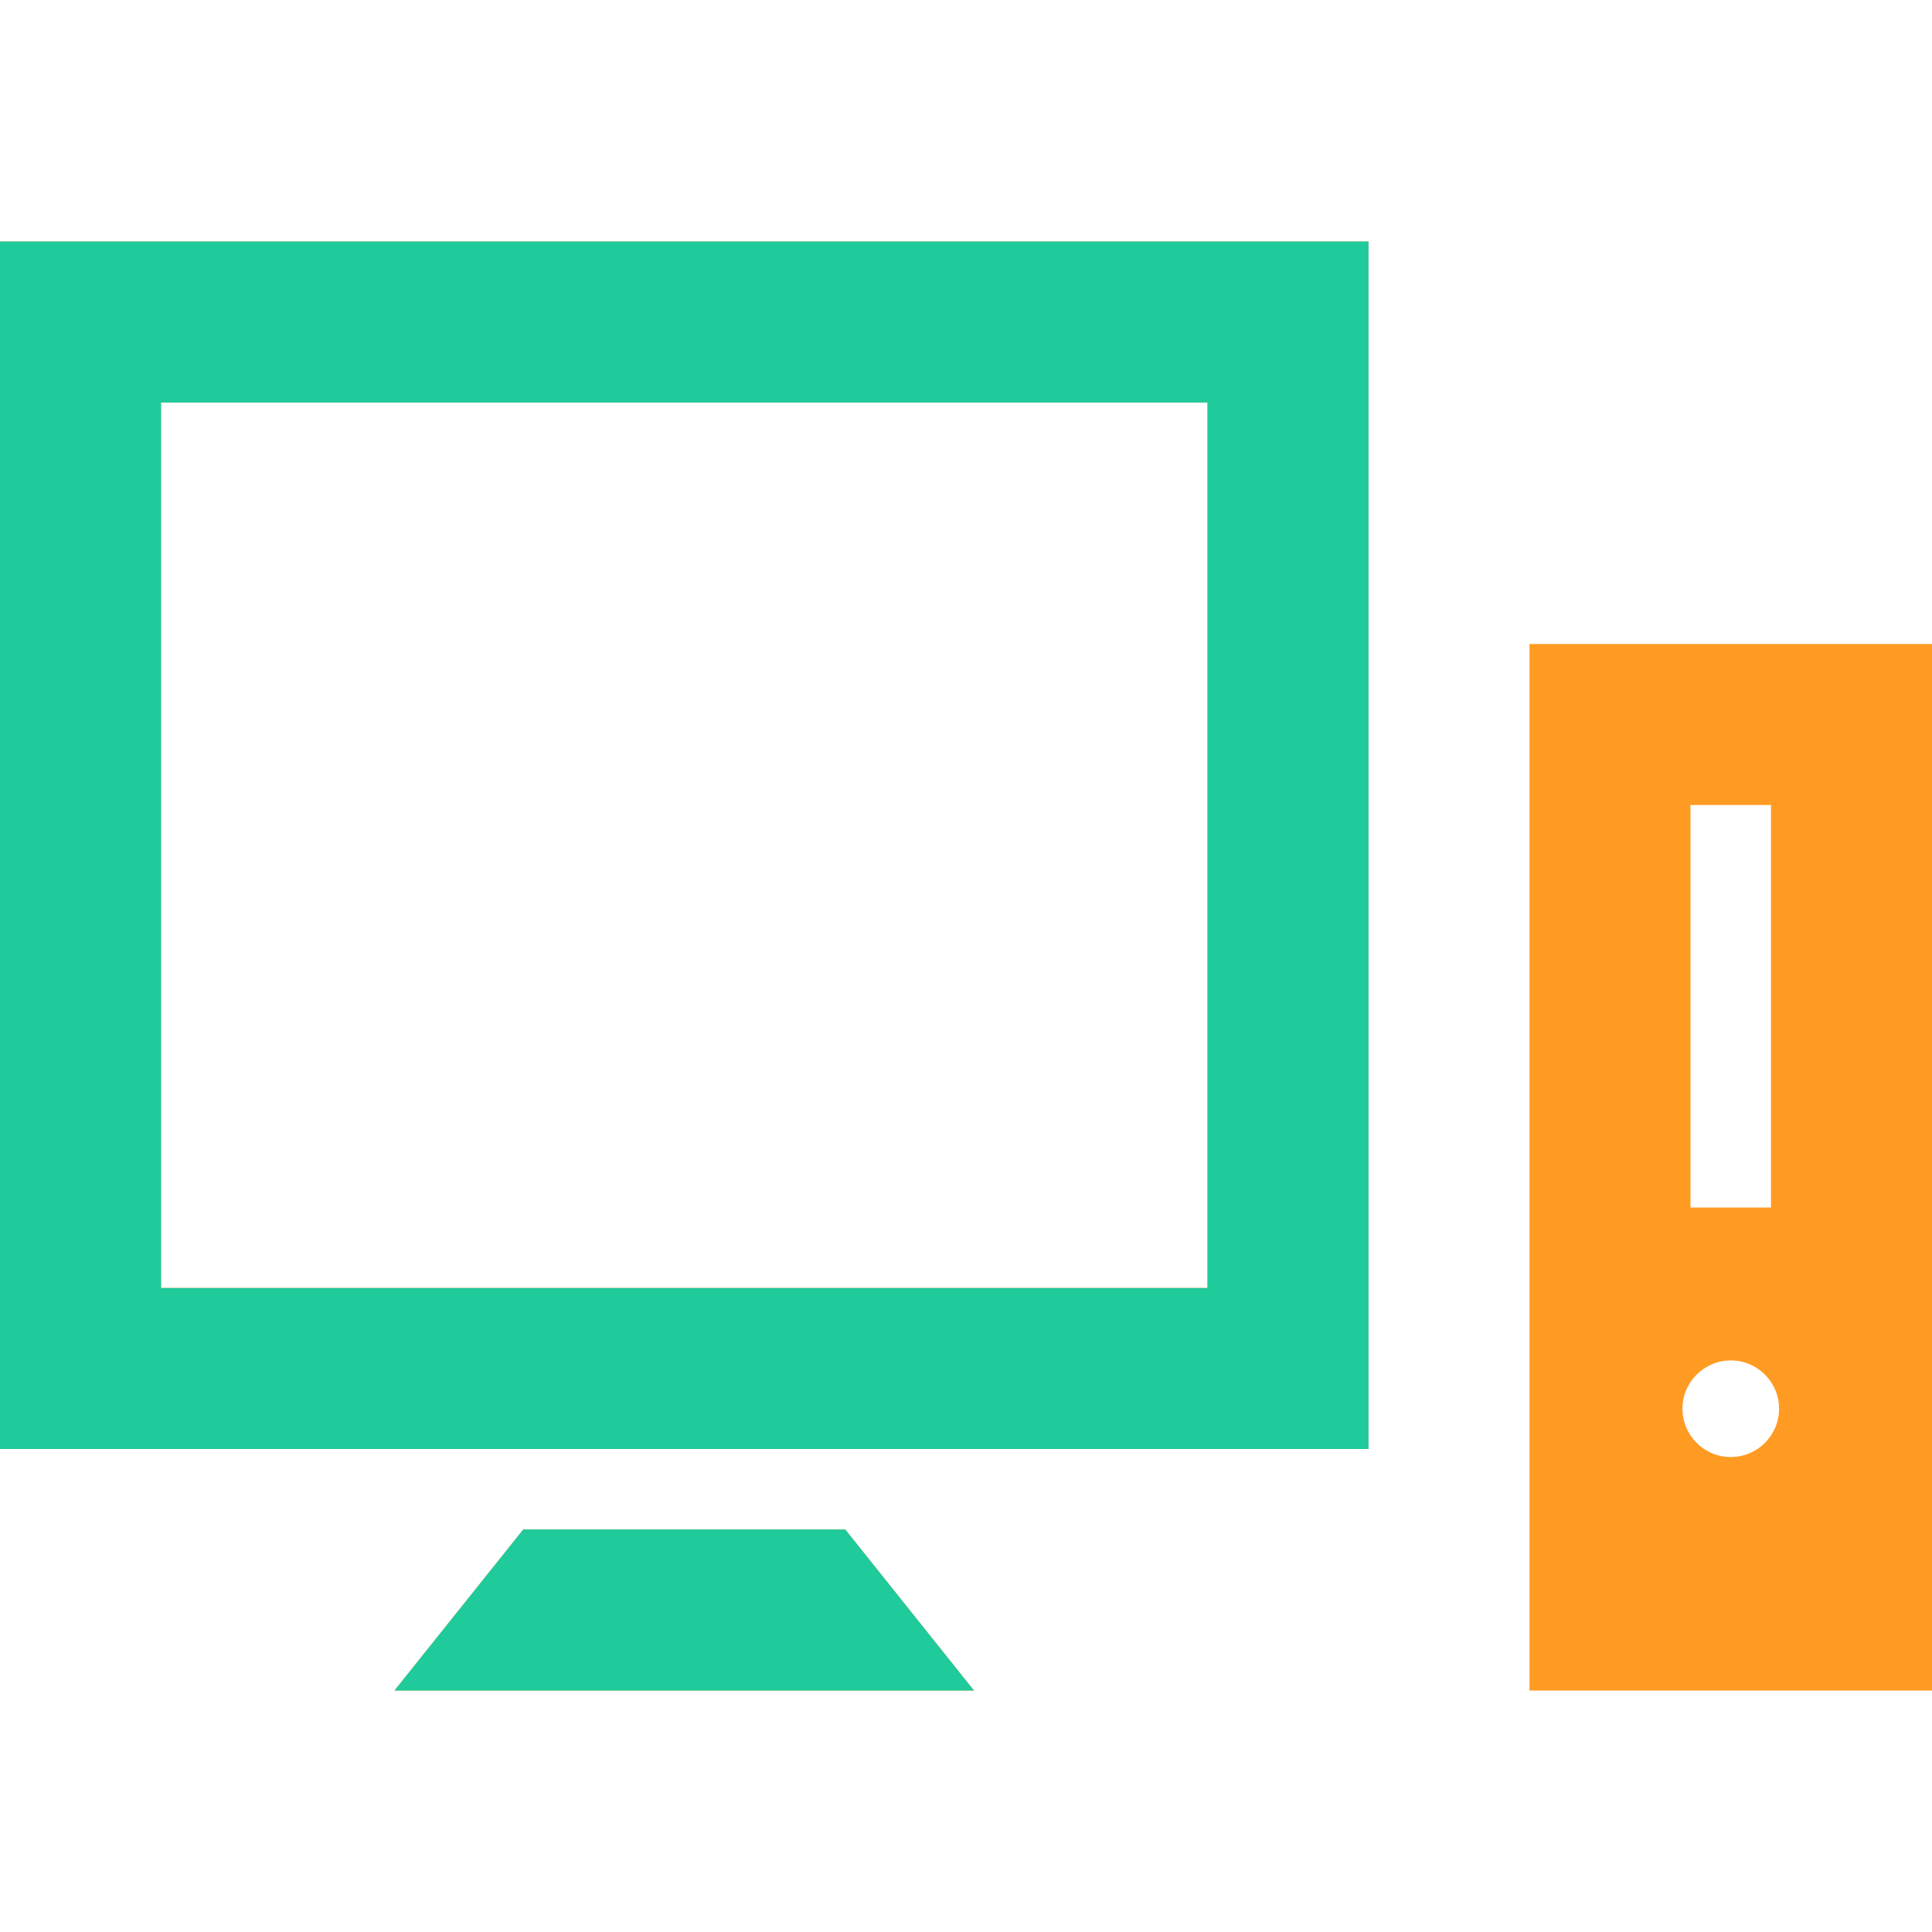
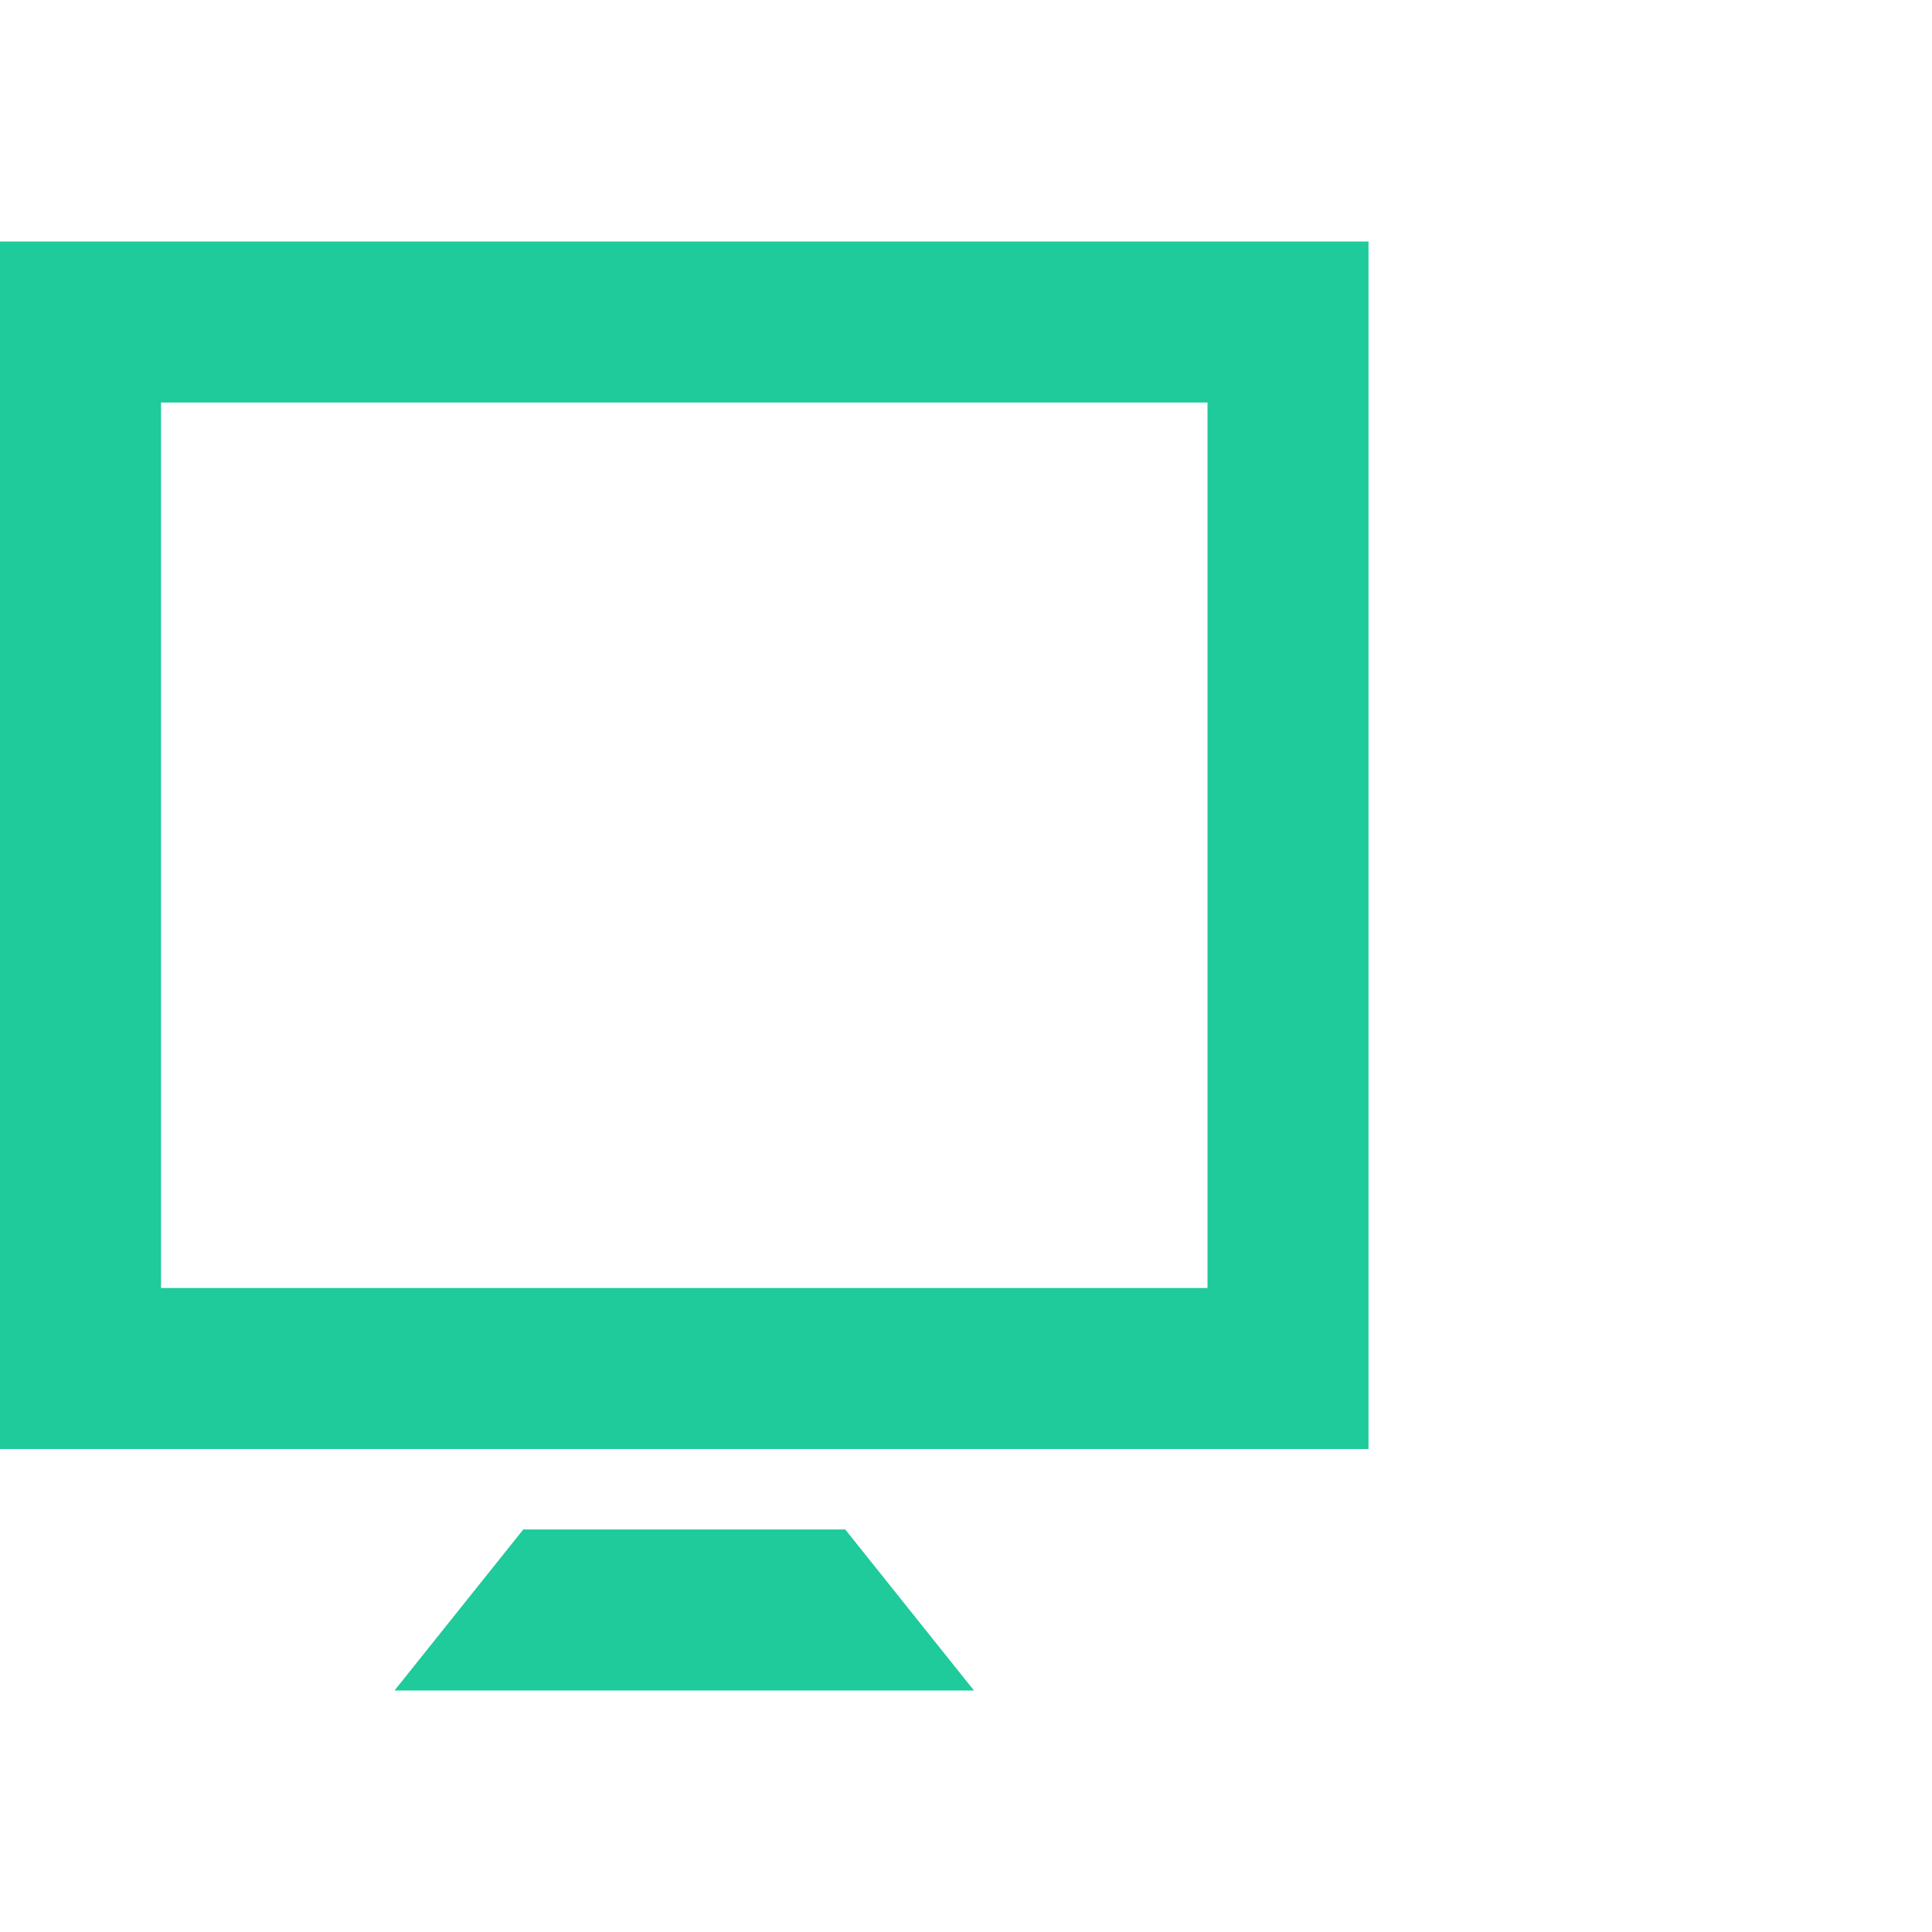
<svg xmlns="http://www.w3.org/2000/svg" width="50" height="50" viewBox="0 0 50 50" fill="none">
  <g id="iconmonstr-computer-8 (1) 1">
-     <path id="Vector" d="M0 6.25V37.5H35.417V6.25H0ZM31.25 33.333H4.167V10.417H31.25V33.333ZM21.875 39.583L25.206 43.75H10.21L13.542 39.583H21.875ZM39.583 43.75H50V16.667H39.583V43.75ZM46.042 36.458C46.042 37.15 45.481 37.708 44.792 37.708C44.102 37.708 43.542 37.148 43.542 36.458C43.542 35.769 44.102 35.208 44.792 35.208C45.481 35.208 46.042 35.767 46.042 36.458ZM45.833 20.833V31.25H43.75V20.833H45.833Z" fill="#FF9B22" />
    <path id="Vector_2" d="M0 6.25V37.5H35.417V6.25H0ZM31.25 33.333H4.167V10.417H31.25V33.333ZM21.875 39.583L25.206 43.75H10.21L13.542 39.583H21.875Z" fill="#1FCA9B" />
  </g>
</svg>